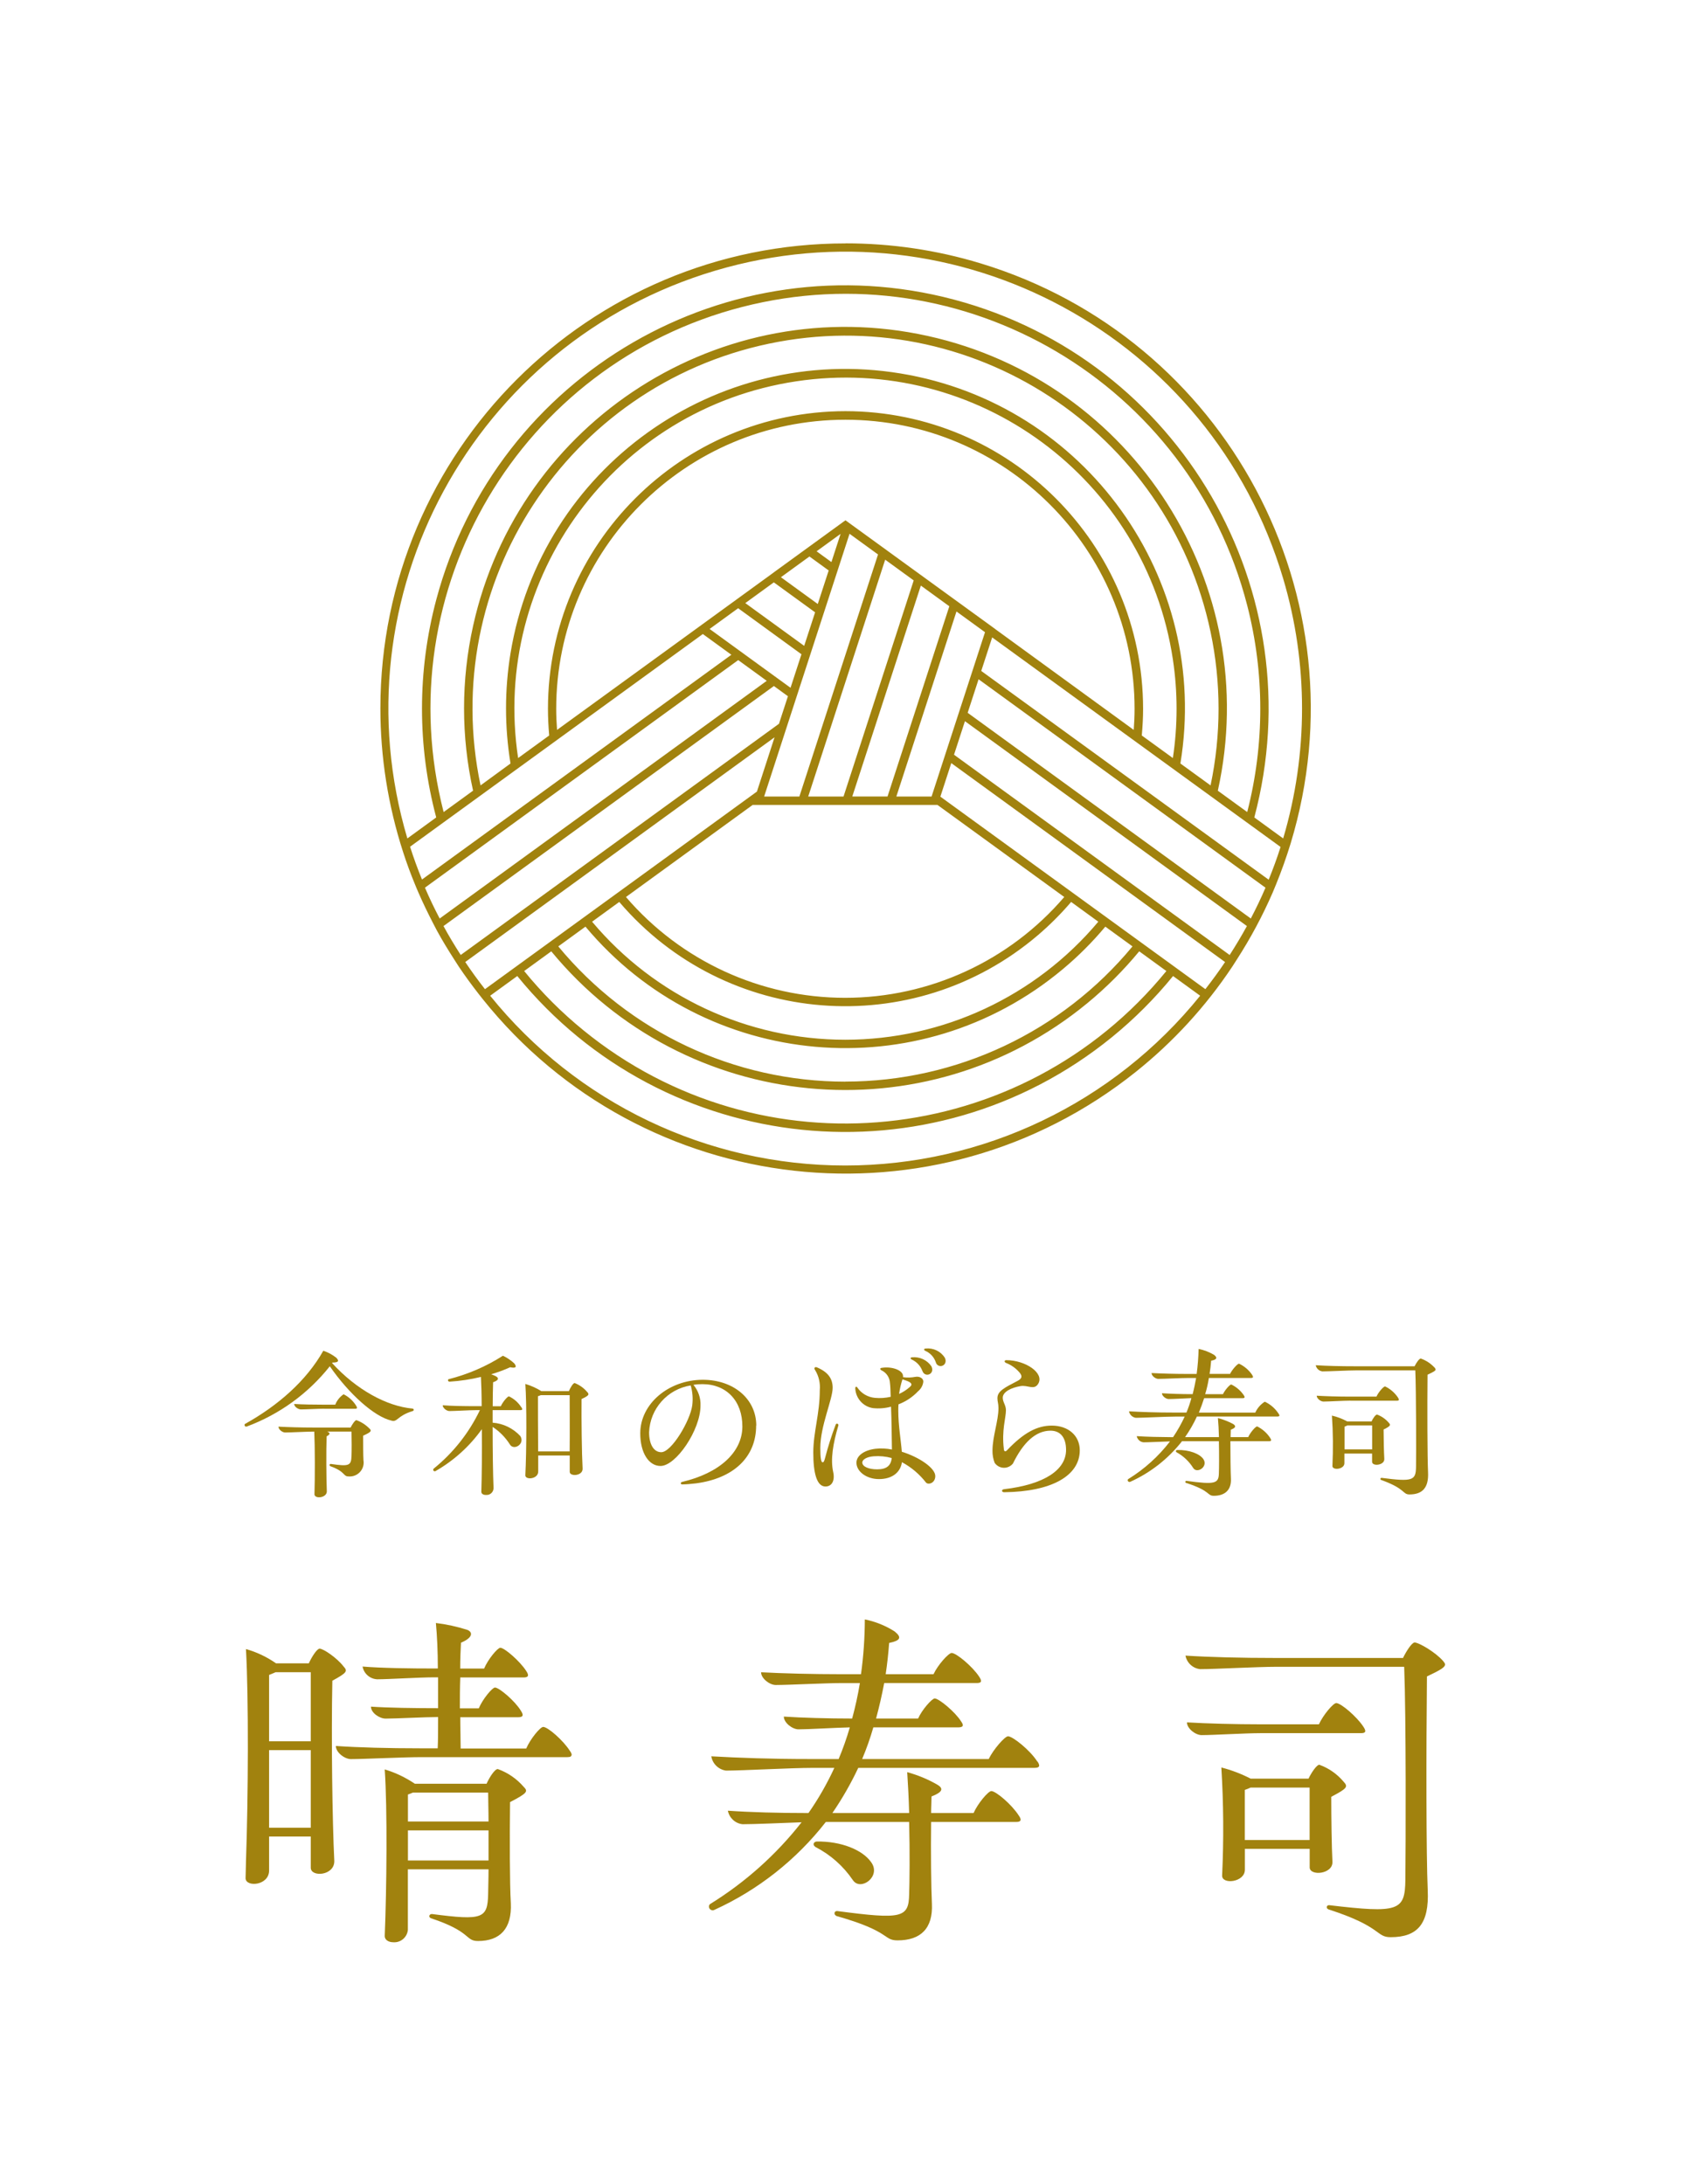
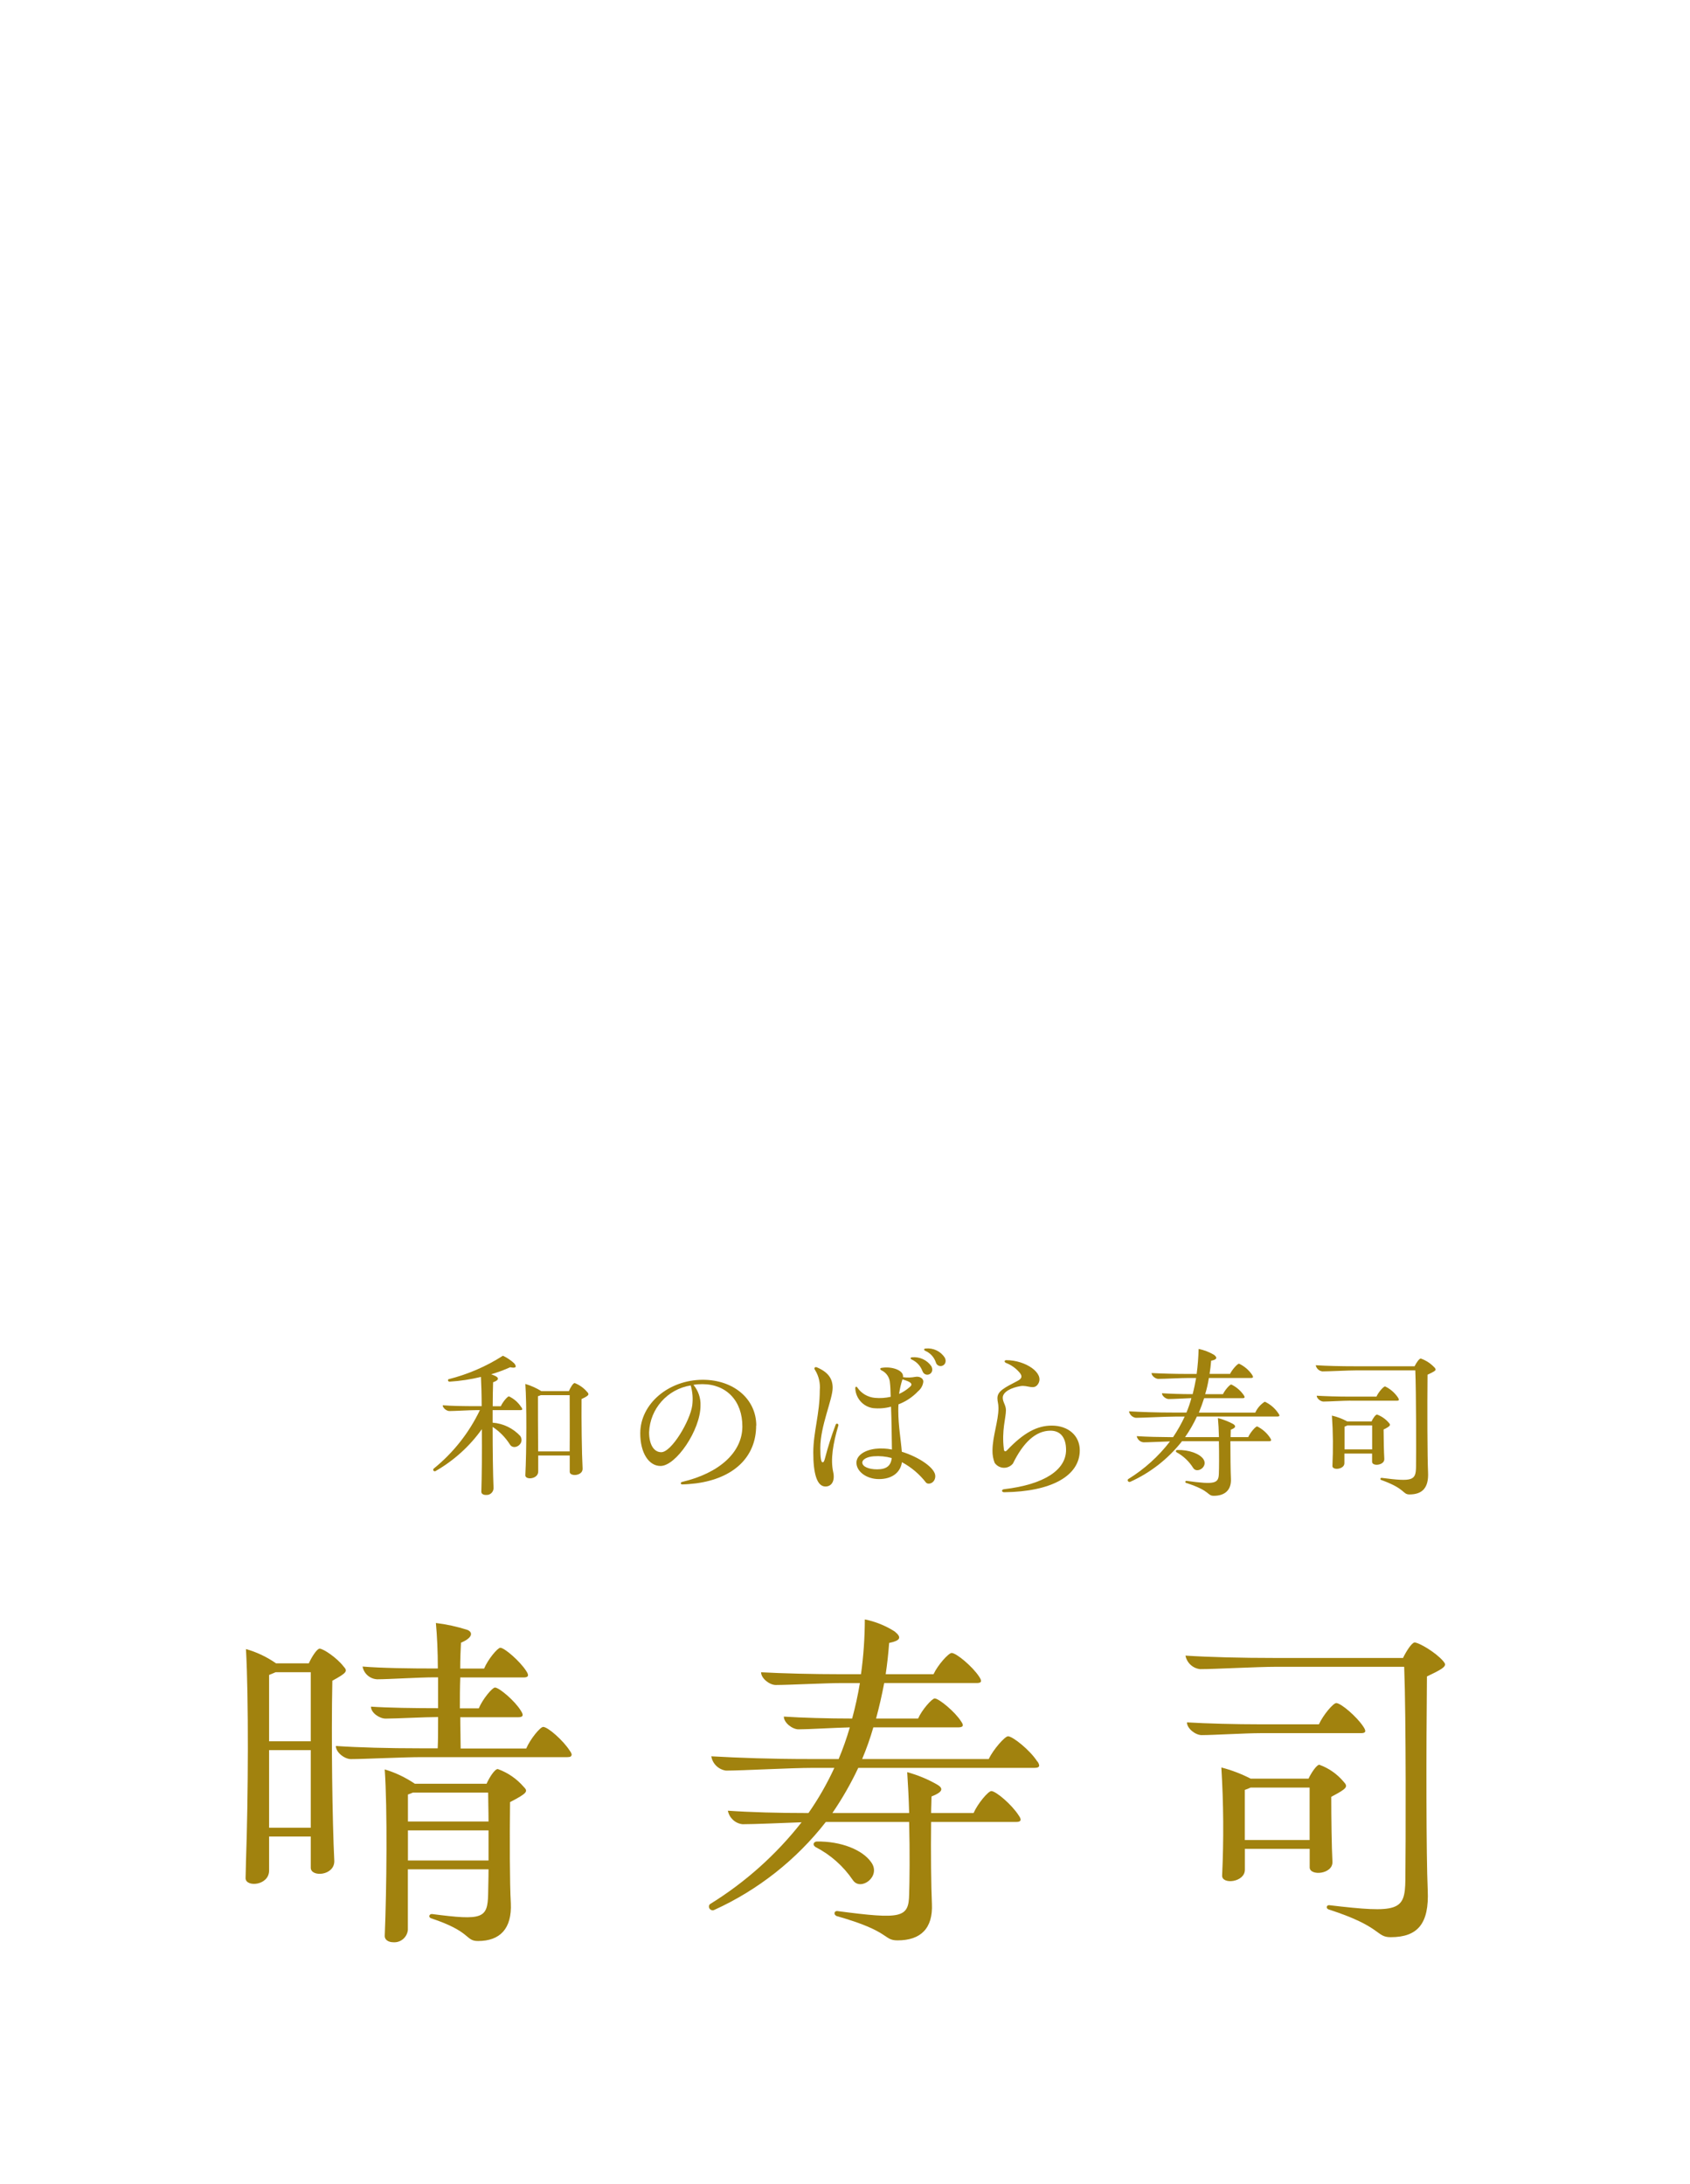
<svg xmlns="http://www.w3.org/2000/svg" id="_レイヤー_2" width="260" height="336" viewBox="0 0 260 336">
  <defs>
    <style>.cls-1{fill:none;}.cls-2{fill:#a1820e;}</style>
  </defs>
  <g id="_レイヤー_1-2">
    <path class="cls-2" d="m51.43,286.3c.06,2.32-3.62,2.55-3.62,1.07v-4.81h-6.41v5.22c0,2.37-3.62,2.61-3.62,1.19,0-.59.06-1.6.06-2.49.36-10.21.42-25.28,0-32.76,1.66.47,3.22,1.21,4.63,2.2h5.04c.42-.95,1.25-2.26,1.66-2.26.59,0,2.67,1.42,3.68,2.73.65.71.59.95-1.72,2.2-.18,8.78,0,21.72.3,27.72m-3.62-18.4v-10.63h-5.4c-.24.12-.59.24-1.01.42v10.21h6.41Zm-6.41,13.3h6.41v-11.94h-6.41v11.94Zm46.53-11.22c0,.24-.18.36-.65.36h-22.56c-2.73,0-8.67.3-10.74.3-.95,0-2.31-1.01-2.31-2.02,3.44.24,8.13.36,12.94.36h2.73c.06-1.36.06-3.03.06-4.81-2.08,0-6.41.24-8.07.24-.95,0-2.26-.89-2.26-1.84,2.61.18,6.71.24,10.33.24v-4.75h-.65c-2.2,0-6.94.3-8.72.3-1.11-.05-2.05-.86-2.25-1.96,2.85.24,7.24.3,11.22.3h.36c0-2.61-.12-5.1-.3-7,1.65.2,3.28.56,4.87,1.07.83.36.83,1.19-1.01,1.96-.06,1.13-.12,2.49-.12,3.98h3.68c.59-1.42,2.08-3.2,2.49-3.2.65,0,3.03,2.08,3.98,3.56.48.71.36,1.01-.41,1.01h-9.73c-.06,1.54-.06,3.21-.06,4.75h2.91c.59-1.42,2.08-3.2,2.49-3.2.65,0,3.09,2.08,3.98,3.56.47.71.36,1.01-.42,1.01h-8.9c0,1.78.06,3.44.06,4.81h10.09c.6-1.42,2.14-3.32,2.61-3.32.71,0,3.09,2.08,4.1,3.68.15.19.26.41.3.65m-7.42,4.87c.71.71.65.95-2.08,2.37-.06,5.4-.06,12.52.12,15.55.18,3.92-1.66,5.82-5.04,5.82-2.02,0-.95-1.42-7.24-3.5-.47-.18-.24-.71.18-.65,7.78,1.01,8.54.71,8.61-3.14,0-.77.06-2.14.06-3.74h-12.41v9.32c-.11,1.14-1.11,1.99-2.25,1.9-.71,0-1.31-.36-1.31-.95.3-7.24.42-19.7,0-25.64,1.65.49,3.21,1.24,4.63,2.2h11.04c.42-.95,1.25-2.26,1.72-2.26,1.54.55,2.91,1.49,3.98,2.73m-17.03.89c-.24.12-.47.18-.77.3v4.15h12.4c0-1.72-.06-3.26-.06-4.45h-11.57Zm-.77,10.45h12.4v-4.63h-12.4v4.63Z" />
    <path class="cls-2" d="m159.87,271.64c0,.24-.24.36-.71.36h-27.12c-1.14,2.42-2.47,4.74-3.98,6.95h11.81c-.06-2.26-.18-4.51-.3-6.29,1.64.45,3.22,1.1,4.69,1.96.95.59.71,1.13-.95,1.78,0,.77-.06,1.6-.06,2.55h6.53c.65-1.48,2.26-3.38,2.73-3.38.71,0,3.15,2.08,4.21,3.74.47.65.41,1.01-.36,1.01h-13.11c-.06,4.57,0,10.03.12,12.58.18,3.8-1.72,5.64-5.28,5.64-2.26,0-.95-1.36-9.38-3.74-.53-.24-.36-.83.12-.77,9.91,1.3,10.98,1.07,11.04-2.61.06-1.66.12-6.41,0-11.1h-12.82c-4.54,5.83-10.43,10.47-17.15,13.53-.28.14-.62.03-.77-.25-.05-.09-.07-.19-.06-.29,0-.14.07-.27.18-.36,5.39-3.33,10.16-7.59,14.07-12.58-3.26.12-7.3.3-9.08.3-1.13-.12-2.04-.97-2.26-2.08,3.44.24,7.77.36,12.4.36,1.53-2.19,2.86-4.52,3.98-6.95h-3.32c-3.38,0-10.8.42-13.35.42-1.15-.16-2.07-1.05-2.26-2.2,4.21.24,9.26.42,15.08.42h4.51c.67-1.59,1.24-3.21,1.72-4.87-2.49.06-6.35.3-7.89.3-.95,0-2.26-1.01-2.26-1.96,2.73.18,6.71.3,10.51.3.49-1.8.89-3.62,1.19-5.46h-2.67c-2.61,0-8.25.3-10.27.3-.95,0-2.26-1.01-2.26-1.96,3.26.18,7.95.3,12.46.3h2.91c.39-2.79.58-5.61.59-8.43,1.62.33,3.17.95,4.57,1.84,1.19.95.89,1.42-.83,1.78-.12,1.66-.3,3.26-.53,4.81h7.36c.65-1.42,2.32-3.27,2.79-3.27.71,0,3.2,2.08,4.21,3.62.48.71.42,1.01-.35,1.01h-14.24c-.36,1.9-.77,3.68-1.25,5.46h6.47c.59-1.36,2.14-3.09,2.55-3.09.65,0,3.15,2.08,4.04,3.5.48.65.36.95-.42.95h-13.06c-.48,1.66-1.05,3.28-1.72,4.87h19.47c.71-1.48,2.49-3.5,2.97-3.5.71,0,3.32,2.08,4.45,3.8.19.19.31.44.35.71m-34.43,12.51c-.48-.3-.3-.77.18-.83,3.8-.06,7.06,1.3,8.37,3.15,1.66,2.2-1.6,4.57-2.79,2.79-1.46-2.15-3.44-3.91-5.76-5.1" />
    <path class="cls-2" d="m222.32,256.09c0,.42-.65.83-2.79,1.84-.12,11.45-.12,27.48.12,32.88.24,5.16-1.54,7.24-5.7,7.24-2.32,0-1.25-1.6-9.55-4.27-.48-.18-.3-.71.12-.65,10.62,1.25,11.63.89,11.69-3.86.06-5.22.12-25.17-.18-32.82h-19.7c-2.91,0-9.44.36-11.69.36-1.13-.12-2.04-.96-2.26-2.08,3.74.24,8.55.36,13.65.36h19.82c.48-1.01,1.36-2.38,1.78-2.38.65,0,3.2,1.48,4.39,2.85.18.24.3.36.3.53m-28.43,10.57c-2.26,0-7.24.3-9.02.3-.95,0-2.26-1.01-2.26-1.96,2.97.18,7.36.3,11.46.3h8.84c.65-1.43,2.2-3.27,2.67-3.27.71,0,3.15,2.08,4.16,3.62.48.71.41,1.01-.36,1.01h-15.49Zm7.6,20.65v-2.85h-9.97v3.21c0,1.96-3.56,2.32-3.5.89.26-5.54.22-11.09-.12-16.62,1.56.4,3.08.98,4.51,1.72h8.9c.42-.89,1.25-2.14,1.66-2.14,1.46.52,2.75,1.43,3.74,2.61.71.77.59,1.01-1.9,2.32,0,3.2.06,7.72.18,9.97.12,1.96-3.5,2.26-3.5.89m-9.97-4.21h9.96v-8.07h-9.08c-.29.14-.59.26-.89.36v7.72Z" />
-     <path class="cls-2" d="m63.65,216.91c0,.09-.07.17-.16.19-2.47.76-2.33,1.79-3.31,1.46-2.58-.6-6.48-4.07-9.44-8.35-3.33,4.2-7.75,7.4-12.77,9.27-.13.05-.28,0-.33-.14-.01-.03-.02-.07-.02-.1,0-.07.02-.13.08-.16,5.07-2.82,9.44-6.64,12.04-11.26.71.24,1.38.6,1.98,1.06.51.52.35.76-.57.76-.03.03-.06.05-.06.08,3.74,4.1,8.41,6.64,12.37,7,.14.03.19.11.19.19m-6.78,2.9c.3.35.3.49-1,1.08,0,1.3,0,3.01.05,3.8.19,1.17-.61,2.26-1.77,2.45-.18.03-.35.03-.53.02-.87,0-.43-.73-2.79-1.57-.22-.11-.13-.38.08-.35,2.82.41,3.12.27,3.17-1.27.03-.68.03-2.66,0-3.71h-3.75c.54.19.46.46-.08.73-.08,2.25-.05,6.54.03,8.43.03.62-.62.95-1.19.95-.38,0-.71-.16-.71-.46.08-2.52.08-7.35-.03-9.65-1.17,0-3.61.14-4.48.14-.43,0-1.03-.46-1.03-.9,1.47.08,3.47.14,5.51.14h5.59c.24-.49.68-1.14.89-1.14.77.28,1.47.73,2.04,1.33m-6.97-3.09c-.89,0-2.88.11-3.61.11-.41,0-1.03-.41-1.03-.84,1.22.08,3.04.11,4.69.11h1.63c.25-.65.7-1.21,1.28-1.6.79.39,1.45.99,1.92,1.74.22.35.19.49-.16.49h-4.72Z" />
-     <path class="cls-2" d="m80.21,216.5c.22.33.19.46-.19.46h-4.23v1.93c1.63.12,3.15.86,4.26,2.06.76,1.22-1,2.28-1.6,1.3-.68-1.08-1.59-2.01-2.66-2.71,0,3.61.05,7.32.14,9.41,0,.59-.48,1.07-1.07,1.06-.03,0-.06,0-.1,0-.38,0-.71-.16-.71-.49.08-2.47.11-6.1.08-9.63-1.88,2.64-4.32,4.84-7.13,6.45-.12.06-.26.02-.33-.1-.01-.03-.02-.06-.03-.09,0-.07.03-.14.08-.19,3.01-2.43,5.44-5.51,7.11-9h-.62c-1,0-3.25.14-4.07.14-.43,0-1.03-.46-1.03-.89,1.33.11,3.25.14,5.1.14h.89c0-1.71-.05-3.25-.11-4.5-1.58.38-3.2.63-4.83.73-.24,0-.33-.3-.14-.38,2.96-.75,5.78-1.96,8.35-3.61.64.3,1.22.69,1.74,1.17.46.57.24.79-.62.6-.95.43-1.93.79-2.93,1.08.26.09.52.2.76.33.46.27.41.6-.46.9-.03,1.03-.06,2.3-.06,3.69h1.25c.3-.68,1.03-1.52,1.25-1.52.78.37,1.44.95,1.9,1.68m10.33-2.03c0,.19-.27.41-1.06.76-.03,3.23.03,8.35.16,10.69.06,1.17-1.98,1.27-1.98.52v-2.52h-4.85v2.47c0,1.19-2.01,1.33-1.98.57.19-3.77.22-10.93,0-14.05.87.26,1.7.63,2.47,1.11h4.23c.22-.54.65-1.25.89-1.25.76.3,1.43.78,1.95,1.41.09.08.15.18.16.3m-2.88,8.81c.03-2.98,0-6.75,0-8.65h-4.45c-.14.06-.29.12-.43.16,0,1.44,0,5.45.03,8.49h4.85Z" />
+     <path class="cls-2" d="m80.21,216.5c.22.33.19.46-.19.46h-4.23v1.93c1.63.12,3.15.86,4.26,2.06.76,1.22-1,2.28-1.6,1.3-.68-1.08-1.59-2.01-2.66-2.71,0,3.61.05,7.32.14,9.41,0,.59-.48,1.07-1.07,1.06-.03,0-.06,0-.1,0-.38,0-.71-.16-.71-.49.08-2.47.11-6.1.08-9.63-1.88,2.64-4.32,4.84-7.13,6.45-.12.06-.26.02-.33-.1-.01-.03-.02-.06-.03-.09,0-.07.03-.14.08-.19,3.01-2.43,5.44-5.51,7.11-9h-.62c-1,0-3.25.14-4.07.14-.43,0-1.03-.46-1.03-.89,1.33.11,3.25.14,5.1.14h.89c0-1.71-.05-3.25-.11-4.5-1.58.38-3.2.63-4.83.73-.24,0-.33-.3-.14-.38,2.96-.75,5.78-1.96,8.35-3.61.64.3,1.22.69,1.74,1.17.46.57.24.79-.62.6-.95.43-1.93.79-2.93,1.08.26.09.52.2.76.33.46.27.41.6-.46.9-.03,1.03-.06,2.3-.06,3.69h1.25c.3-.68,1.03-1.52,1.25-1.52.78.37,1.44.95,1.9,1.68m10.33-2.03c0,.19-.27.41-1.06.76-.03,3.23.03,8.35.16,10.69.06,1.17-1.98,1.27-1.98.52v-2.52h-4.85v2.47c0,1.19-2.01,1.33-1.98.57.19-3.77.22-10.93,0-14.05.87.26,1.7.63,2.47,1.11h4.23c.22-.54.65-1.25.89-1.25.76.3,1.43.78,1.95,1.41.09.08.15.18.16.3m-2.88,8.81c.03-2.98,0-6.75,0-8.65h-4.45c-.14.06-.29.12-.43.16,0,1.44,0,5.45.03,8.49Z" />
    <path class="cls-2" d="m116.33,219.33c0,4.86-3.47,8.14-9.28,8.9-.65.08-1.63.16-2.09.16-.27,0-.3-.3-.05-.38,5.8-1.36,9.27-4.58,9.3-8.49.03-3.96-2.44-6.56-6.15-6.56-.46,0-.93.03-1.38.11.75.89,1.14,2.03,1.09,3.2,0,3.74-3.77,9.28-6.15,9.28-1.82,0-3.12-2.03-3.12-5.02,0-4.56,4.39-8.24,9.63-8.24,4.74,0,8.22,2.96,8.22,7.05m-10.09-6.18c-3.58.57-6.26,3.59-6.4,7.21,0,1.84.71,3.06,1.87,3.06,1.6,0,4.47-4.88,4.77-7.21.13-1.03.05-2.07-.24-3.07" />
    <path class="cls-2" d="m128.97,219.35c-.81,2.74-1.22,5.18-.79,7.11.3,1.33-.19,2.25-1.19,2.25-1.33,0-1.87-2.06-1.87-5.21s1-5.97,1-9.6c.1-1.09-.15-2.19-.73-3.12-.22-.27-.03-.52.27-.41,1.74.73,2.44,1.74,2.44,3.15,0,1.79-1.9,5.86-1.9,9.27,0,1.57.13,2.2.35,2.2.19,0,.27-.24.38-.65.45-1.74.99-3.45,1.63-5.13.03-.12.14-.19.26-.16.12.03.19.14.16.26,0,.01,0,.03-.01.04m14.92,7.76c0,1.08-1.09,1.41-1.44.98-1-1.29-2.26-2.35-3.69-3.12-.24,1.63-1.57,2.6-3.53,2.6s-3.47-1.19-3.47-2.52c0-1.03,1.09-1.9,2.88-2.14.86-.1,1.73-.06,2.58.11-.03-1.87-.05-4.45-.14-6.59-.91.25-1.86.32-2.79.22-1.51-.24-2.64-1.51-2.71-3.04,0-.27.19-.35.33-.11.62.9,1.6,1.47,2.68,1.57.82.08,1.64.02,2.44-.16-.03-.92-.05-1.68-.11-2.09-.03-.85-.53-1.62-1.3-1.98-.27-.14-.24-.35,0-.38,1.57-.27,3.31.35,3.31,1.27v.16c.63.09,1.27.07,1.9-.05.6-.11,1.22.19,1.22.73-.06.59-.36,1.12-.81,1.49-.84.89-1.87,1.57-3.01,2.01-.03.3-.03.65-.03,1,0,2.25.41,4.56.54,6.29,2.71.84,5.15,2.52,5.15,3.74m-6.7-2.77c-.9-.25-1.84-.34-2.77-.27-1.09.08-1.76.52-1.76.95,0,.65,1,1.06,2.28,1.06,1.44,0,2.12-.54,2.25-1.74m1.14-9.87c.57-.25,1.1-.59,1.57-1,.22-.19.32-.3.32-.43,0-.33-.49-.52-1.38-.81-.24.73-.41,1.49-.52,2.25m2.01-5.64c1.16-.11,2.3.42,2.96,1.38.6,1.22-.98,1.82-1.38.73-.29-.78-.87-1.41-1.63-1.76-.27-.11-.24-.35.05-.35m5.15.6c-.01.43-.37.76-.79.75-.35-.01-.64-.25-.72-.59-.27-.79-.86-1.43-1.63-1.76-.24-.11-.22-.35.08-.35,1.16-.12,2.3.42,2.93,1.41.09.17.14.35.13.54" />
    <path class="cls-2" d="m152.69,223.18c0-2.14.92-4.58.92-6.54,0-.73-.16-.95-.16-1.52,0-1.08,1.06-1.6,3.04-2.63.76-.38.84-.76.35-1.33-.56-.65-1.26-1.15-2.06-1.46-.33-.14-.27-.43.03-.43,2.98,0,5.91,2.01,4.91,3.64-.62,1.03-1.6.16-2.71.35-1.46.24-2.74.9-2.74,1.79,0,.68.49,1.14.49,1.93,0,1.17-.68,3.09-.32,5.97.02.38.24.46.51.16,2.55-2.68,4.61-3.77,6.86-3.77,2.57,0,4.31,1.57,4.31,3.8,0,3.93-4.37,6.37-11.63,6.45-.43,0-.43-.41-.05-.46,6.24-.73,9.57-2.98,9.57-6.05,0-1.87-.84-2.96-2.39-2.96-2.28,0-4.2,1.82-5.78,5.05-.61.76-1.71.88-2.47.27-.14-.11-.26-.24-.35-.38-.23-.6-.34-1.23-.33-1.87" />
    <path class="cls-2" d="m196.84,217.78c0,.11-.11.16-.33.16h-12.37c-.51,1.11-1.12,2.17-1.82,3.17h5.21c-.03-1.08-.08-2.11-.16-2.93.82.21,1.61.52,2.36.92.49.33.35.6-.38.87,0,.33-.03.7-.03,1.14h2.71c.33-.73,1.14-1.65,1.38-1.65.82.41,1.51,1.02,2.01,1.79.22.33.19.49-.19.49h-5.94c0,2.06.03,4.67.08,5.72.11,1.76-.9,2.68-2.63,2.68-1.06,0-.43-.76-4.26-1.98-.09-.02-.14-.11-.12-.2.02-.08.09-.13.17-.12,4.39.6,4.96.43,4.99-1.17.03-.7.05-2.82,0-4.93h-5.67c-2.11,2.69-4.83,4.83-7.95,6.24-.14.07-.31.02-.38-.12-.02-.04-.03-.08-.03-.13,0-.06.03-.12.08-.16,2.48-1.53,4.66-3.49,6.43-5.8-1.52.05-3.31.14-4.09.14-.51-.06-.93-.44-1.03-.95,1.57.11,3.5.14,5.59.16.68-1.01,1.28-2.07,1.79-3.17h-1.41c-1.57,0-4.94.19-6.1.19-.53-.07-.96-.47-1.06-1,1.93.11,4.23.19,6.89.19h1.95c.3-.72.56-1.47.76-2.22-1.14.05-2.82.14-3.5.14-.41,0-1.03-.46-1.03-.89,1.28.08,2.98.14,4.72.14.22-.81.38-1.63.54-2.49h-1.11c-1.19,0-3.8.14-4.72.14-.41,0-1.03-.46-1.03-.9,1.52.08,3.55.14,5.64.14h1.3c.17-1.28.27-2.56.3-3.85.84.17,1.65.48,2.39.92.54.43.43.73-.46.89-.05.68-.14,1.36-.24,2.03h3.15c.33-.68,1.14-1.57,1.38-1.57.81.38,1.5.97,2.01,1.71.22.35.19.49-.19.49h-6.46c-.13.84-.32,1.68-.57,2.49h2.74c.3-.65,1.06-1.49,1.27-1.49.78.37,1.44.94,1.93,1.65.22.33.16.46-.22.46h-5.88c-.24.76-.52,1.52-.81,2.22h8.68c.31-.69.82-1.28,1.46-1.68.85.39,1.57,1.01,2.09,1.79.09.1.15.22.16.35m-15.81,5.64c-.19-.11-.14-.33.08-.35,1.82-.05,3.47.57,4.04,1.41.76,1.17-.98,2.28-1.57,1.36-.63-1.01-1.5-1.84-2.55-2.41" />
    <path class="cls-2" d="m220.87,210.7c0,.19-.33.38-1.25.81-.05,4.91-.03,12.72.08,15.03.11,2.33-.84,3.39-2.85,3.39-1.11,0-.52-.84-4.34-2.22-.09-.02-.15-.1-.14-.19s.1-.15.19-.14c4.77.62,5.26.41,5.29-1.68.03-2.03.03-11.55-.11-14.86h-8.95c-1.33,0-4.28.16-5.34.16-.51-.06-.93-.44-1.03-.95,1.71.11,3.88.16,6.18.16h9.03c.25-.52.71-1.19.95-1.19.81.28,1.53.76,2.11,1.38.09.07.15.18.16.3m-13.1,4.8c-1.03,0-3.33.14-4.15.14-.41,0-1.03-.46-1.03-.9,1.36.08,3.28.14,5.15.14h4.04c.3-.68,1.08-1.57,1.33-1.57.8.38,1.48.97,1.98,1.71.22.35.19.49-.19.49h-7.13Zm3.34,9.44v-1.3h-4.26v1.46c.03,1-1.9,1.17-1.84.43.12-2.58.1-5.16-.08-7.73.82.19,1.62.49,2.36.9h3.74c.19-.46.62-1.06.84-1.06.71.26,1.33.7,1.82,1.27.3.33.3.49-.81,1.03,0,1.44.05,3.5.11,4.53.05,1-1.87,1.17-1.87.46m-4.26-1.93h4.26v-3.69h-3.82c-.14.08-.28.14-.43.19v3.5Z" />
-     <path class="cls-2" d="m130.09,37.45c-39.51-.01-71.55,32.01-71.57,71.52,0,7.51,1.18,14.97,3.49,22.11h0c.55,1.71,1.17,3.39,1.85,5.03h0c.17.41.33.81.51,1.21h0c.7,1.61,1.46,3.18,2.26,4.73h0c.2.38.39.77.6,1.15h0c.83,1.52,1.73,2.99,2.66,4.44.23.36.46.73.7,1.09.96,1.43,1.98,2.82,3.03,4.17h0c.21.27.42.54.64.81,24.64,30.84,69.62,35.86,100.46,11.22,5.76-4.6,10.77-10.06,14.85-16.19.24-.36.46-.73.7-1.09,2.12-3.29,3.97-6.74,5.53-10.33h0c.17-.41.34-.81.5-1.21h0c.85-2.08,1.6-4.19,2.26-6.34h0c11.47-37.82-9.88-77.77-47.7-89.25-6.74-2.05-13.75-3.08-20.79-3.08m-66.98,92.83l45.04-32.72,4.39,3.19-47.6,34.58c-.67-1.65-1.29-3.33-1.83-5.04m124.27-8.63c7-31.64-12.98-62.96-44.62-69.96-31.64-7-62.96,12.98-69.96,44.62-1.85,8.35-1.85,17,0,25.34l-4.53,3.29c-8.78-34.14,11.78-68.93,45.92-77.71,34.14-8.78,68.93,11.78,77.71,45.92,2.68,10.43,2.68,21.36,0,31.79l-4.53-3.29Zm-5.76-4.18c4.68-28.46-14.59-55.33-43.05-60.01-28.46-4.68-55.33,14.59-60.01,43.05-.92,5.62-.92,11.34,0,16.96l-4.61,3.37c-6.52-31.01,13.34-61.44,44.35-67.96,31.01-6.52,61.44,13.34,67.96,44.35,1.64,7.78,1.64,15.82,0,23.61l-4.64-3.37Zm-51.52-54.21c-25.27.03-45.75,20.51-45.78,45.78,0,1.39.07,2.76.19,4.12l-4.78,3.47c-4.19-27.82,14.95-53.77,42.77-57.96,27.82-4.19,53.77,14.95,57.96,42.77.76,5.04.76,10.16,0,15.19l-4.78-3.47c.12-1.36.2-2.73.2-4.12-.03-25.27-20.51-45.75-45.78-45.78m23.02,33.51h0l-16.46-11.95-.3-.22-6.27-4.55h0l-1.1.8-4.39,3.19-1.1.8h0l-4.39,3.19-.32.24-5.16,3.75h0l-1.1.8-4.39,3.19-1.1.8-21.32,15.49c-.08-1.07-.13-2.14-.13-3.23,0-24.57,19.92-44.49,44.49-44.49s44.49,19.92,44.49,44.49c0,1.09-.05,2.16-.13,3.23l-21.32-15.52Zm-23.03,69.65c-17.09,0-33.29-7.63-44.18-20.81l4.18-3.04c18.47,22.09,51.36,25.02,73.44,6.54,2.37-1.98,4.56-4.17,6.54-6.54l4.18,3.04c-10.89,13.18-27.09,20.8-44.18,20.8m45.22-20.04l4.17,3.03c-22.24,27.28-62.39,31.37-89.68,9.12-3.34-2.72-6.4-5.78-9.12-9.12l4.17-3.03c20.58,24.98,57.51,28.54,82.49,7.96,2.9-2.39,5.57-5.06,7.96-7.96m-45.22,13.6c-15.03,0-29.29-6.65-38.95-18.16l4.18-3.04c16.37,19.2,45.2,21.49,64.4,5.12,1.84-1.57,3.55-3.28,5.12-5.12l4.18,3.04c-9.66,11.51-23.92,18.16-38.95,18.16m0-6.45c-12.97,0-25.28-5.67-33.72-15.51l19.5-14.17h28.42l19.51,14.17c-8.43,9.84-20.75,15.51-33.71,15.51m-2.53-65.75l-1.68,5.16-5.67-4.12,4.39-3.19,2.96,2.15Zm-1.86-2.95l3.69-2.68-1.41,4.34-2.28-1.66Zm-.23,9.39l-1.68,5.16-9.06-6.58,4.39-3.19,6.35,4.61Zm-2.1,6.45l-1.68,5.16-12.45-9.05,4.39-3.19,9.74,7.08Zm7.39-18.54l4.39,3.19-12.1,37.24h-5.42l13.14-40.43Zm-.93,40.43h-5.42l11.84-36.44,4.39,3.19-10.8,33.26Zm11.9-32.46l4.39,3.19-9.51,29.27h-5.42l10.55-32.46Zm1.66,32.46h-5.42l9.25-28.47,4.39,3.19-8.22,25.28Zm-77.94,14.02l48.19-35.01,4.39,3.19-50.32,36.57c-.81-1.55-1.57-3.12-2.26-4.74m2.85,5.9l50.83-36.93,2.16,1.57-1.38,4.24-48.96,35.57c-.93-1.45-1.83-2.93-2.65-4.45m3.35,5.53l47.58-34.57-2.71,8.35-41.84,30.4c-1.06-1.35-2.07-2.74-3.03-4.17m58.45,31.3c-21.22,0-41.3-9.6-54.62-26.12l4.17-3.03c22.66,27.86,63.62,32.07,91.48,9.41,3.45-2.81,6.6-5.96,9.41-9.41l4.17,3.03c-13.32,16.52-33.4,26.12-54.61,26.12m55.41-27.13l-40.77-29.62,1.68-5.16,42.12,30.61c-.96,1.43-1.98,2.82-3.03,4.17m3.73-5.26l-42.4-30.81,1.68-5.16,43.38,31.52c-.83,1.52-1.72,3-2.65,4.45m3.25-5.61l-43.56-31.65,1.68-5.16,44.14,32.07c-.69,1.61-1.45,3.19-2.26,4.74m2.75-5.97l-44.22-32.12,1.68-5.16,44.37,32.24c-.54,1.71-1.16,3.39-1.83,5.04m2.23-6.35l-4.44-3.23c9.24-34.76-11.44-70.43-46.19-79.67-34.76-9.24-70.43,11.44-79.67,46.19-2.92,10.97-2.92,22.51,0,33.48l-4.44,3.23c-11.04-37.21,10.17-76.32,47.38-87.36,37.21-11.04,76.32,10.17,87.36,47.38,3.87,13.05,3.87,26.93,0,39.98" />
-     <rect class="cls-1" width="260" height="336" />
  </g>
</svg>